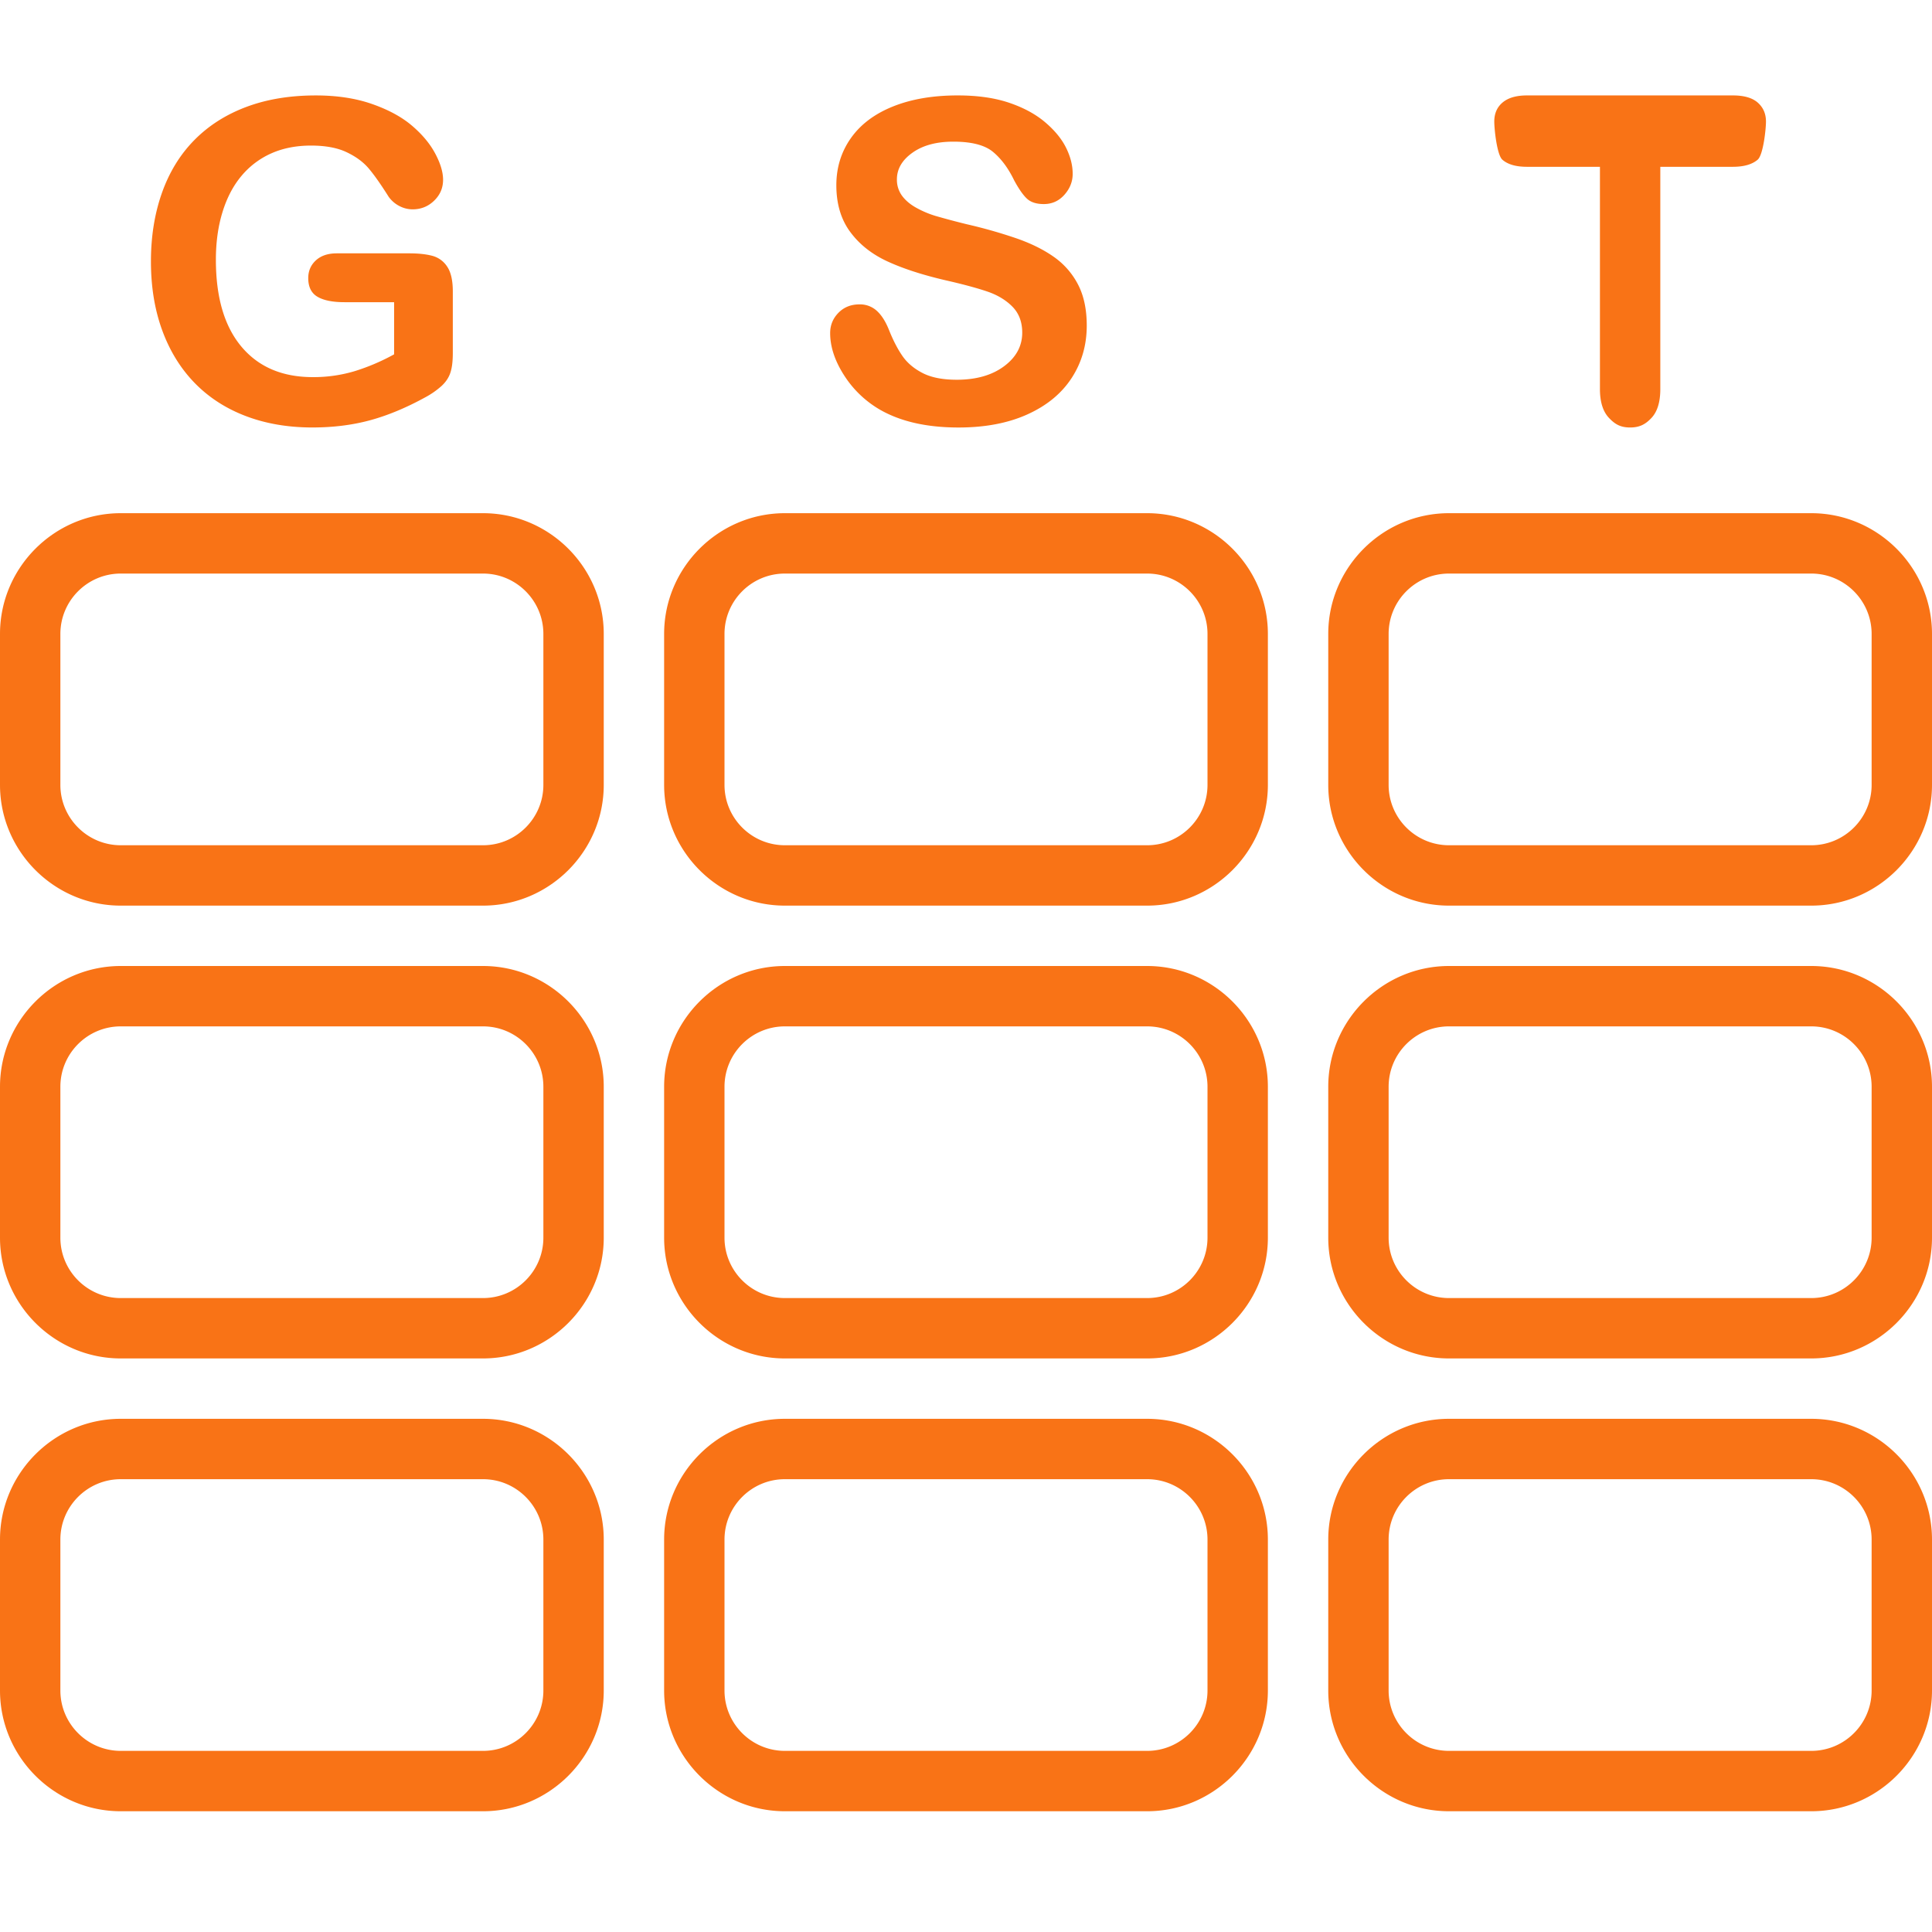
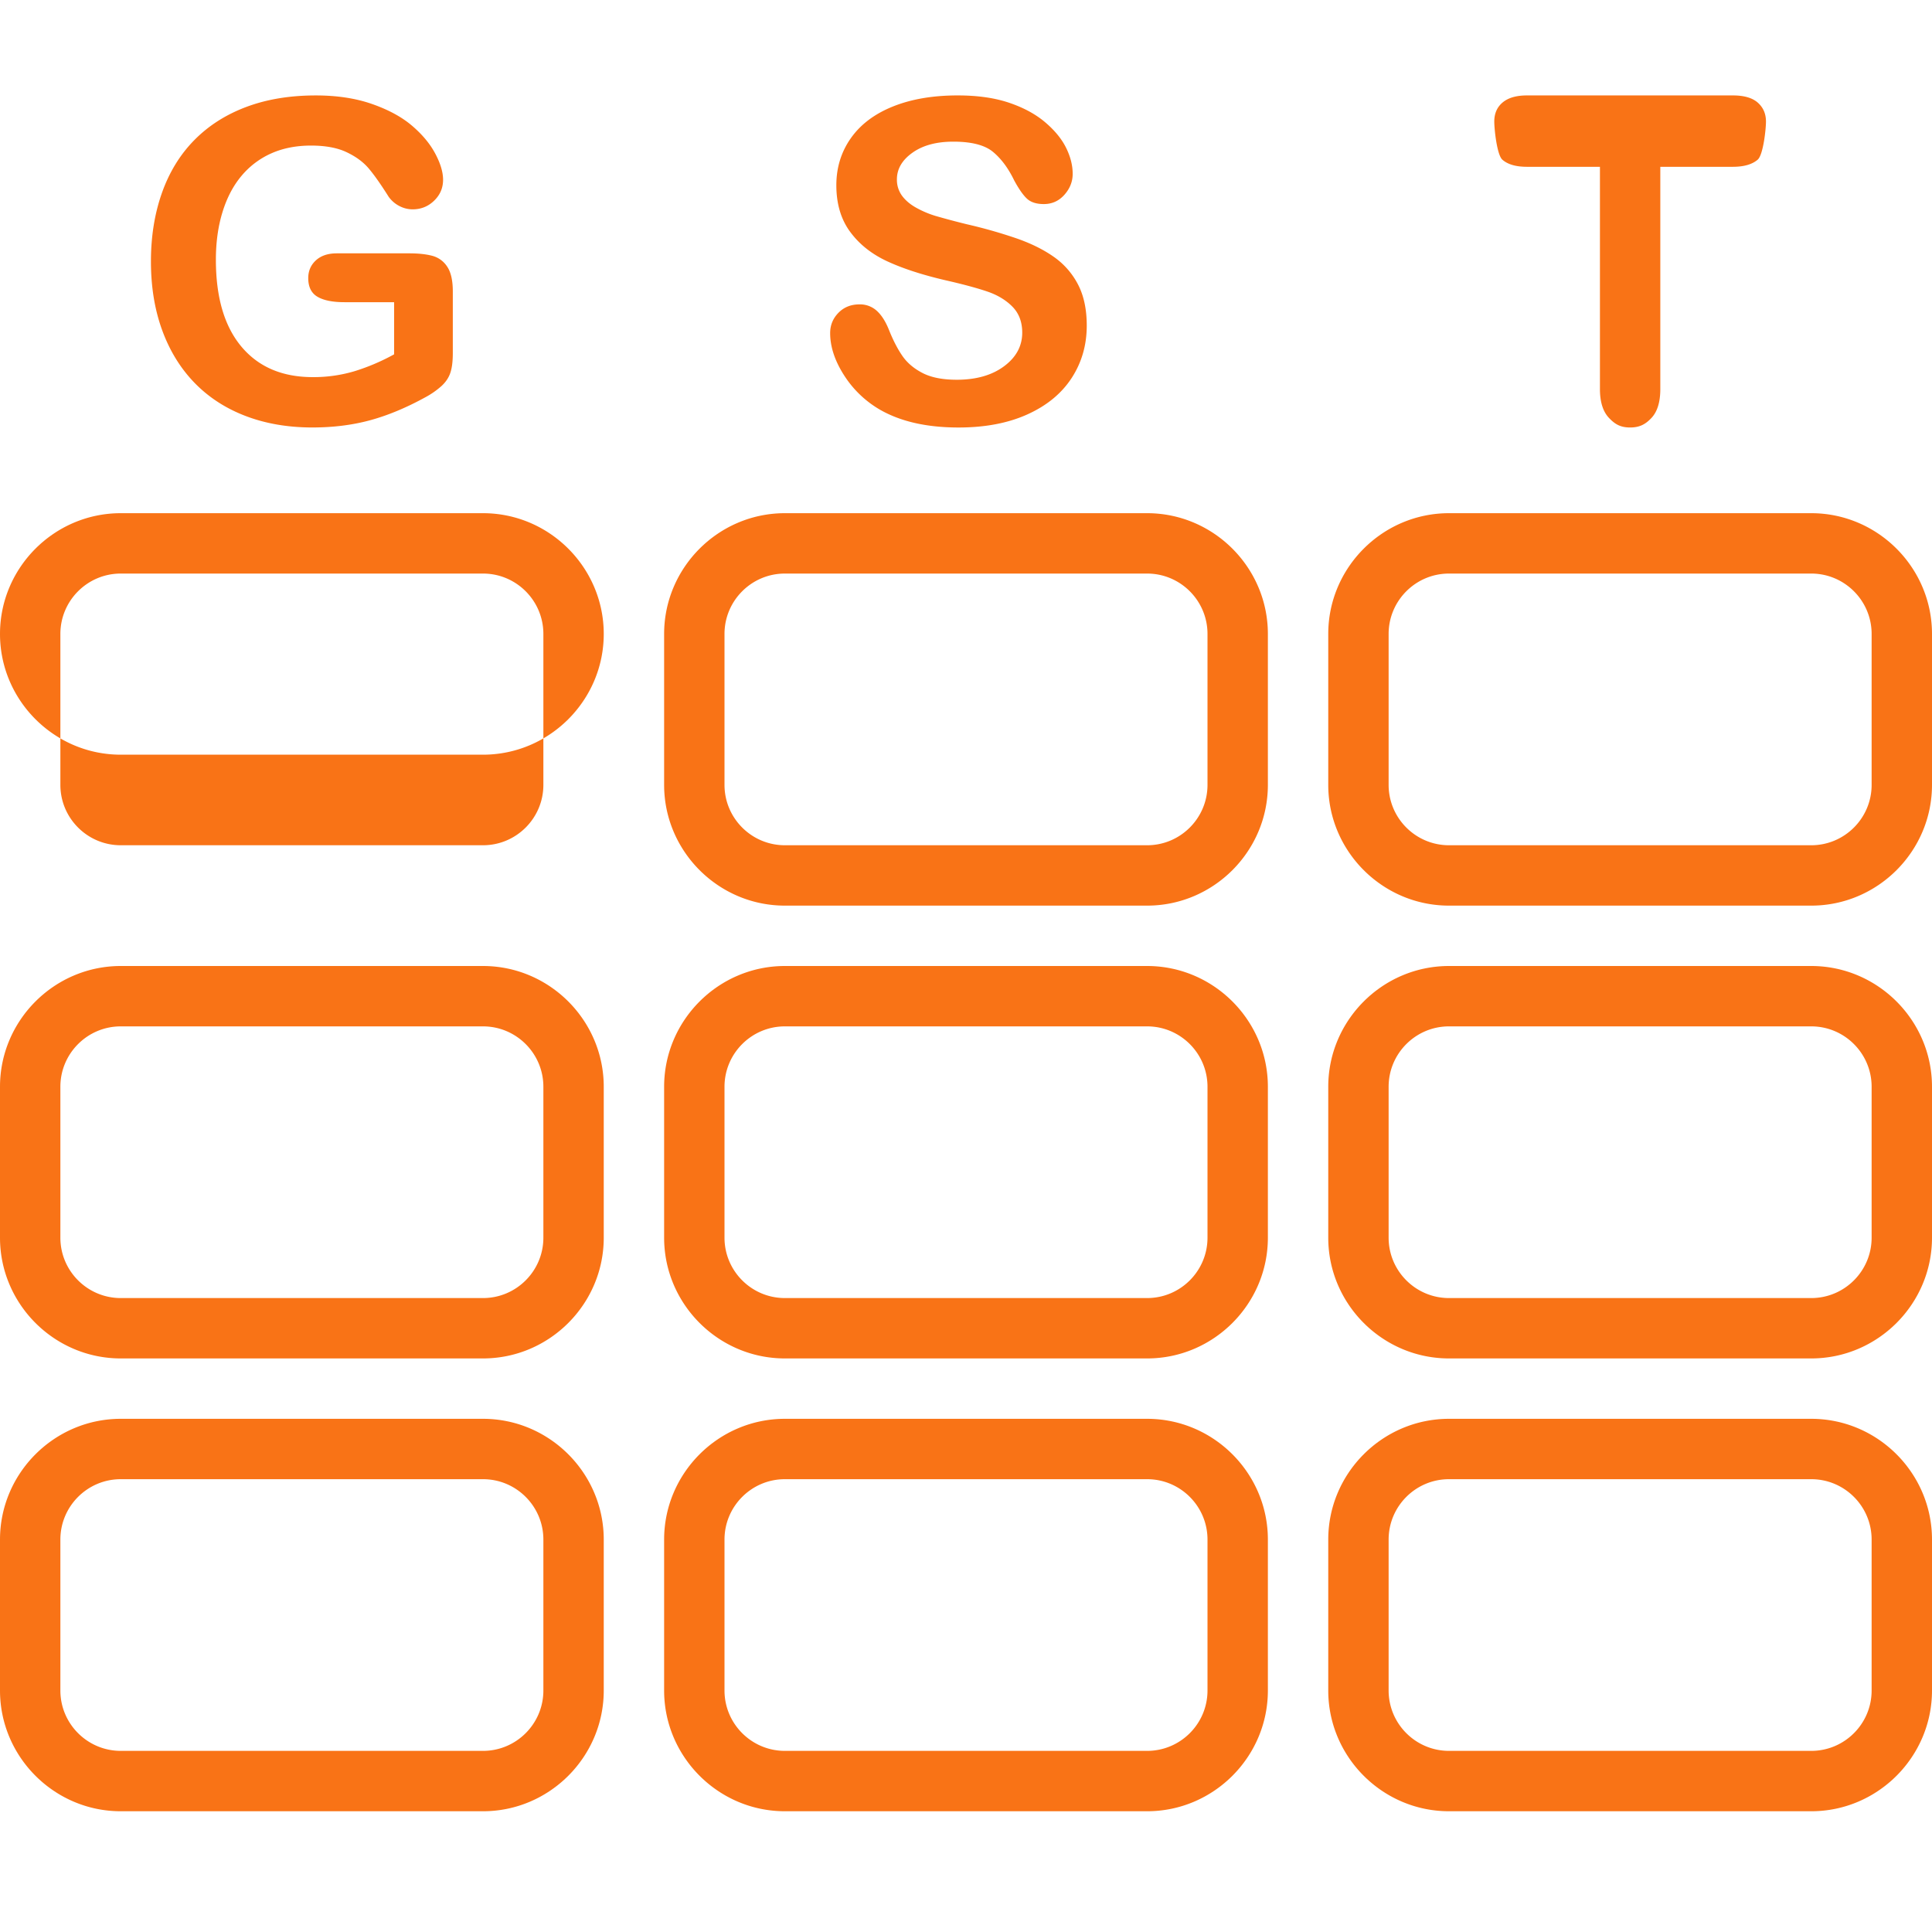
<svg xmlns="http://www.w3.org/2000/svg" xml:space="preserve" viewBox="0 0 128 128" id="Gst">
-   <path fill="#f97316" d="M32 34H8c-4.4 0-8 3.6-8 8v10c0 4.4 3.6 8 8 8h24c4.4 0 8-3.6 8-8V42c0-4.4-3.6-8-8-8zm4 18c0 2.206-1.794 4-4 4H8c-2.206 0-4-1.794-4-4V42c0-2.206 1.794-4 4-4h24c2.206 0 4 1.794 4 4v10zM76 34H52c-4.4 0-8 3.6-8 8v10c0 4.4 3.6 8 8 8h24c4.4 0 8-3.6 8-8V42c0-4.4-3.6-8-8-8zm4 18c0 2.206-1.794 4-4 4H52c-2.206 0-4-1.794-4-4V42c0-2.206 1.794-4 4-4h24c2.206 0 4 1.794 4 4v10zM120 34H96c-4.4 0-8 3.6-8 8v10c0 4.4 3.6 8 8 8h24c4.4 0 8-3.6 8-8V42c0-4.4-3.6-8-8-8zm4 18c0 2.206-1.794 4-4 4H96c-2.206 0-4-1.794-4-4V42c0-2.206 1.794-4 4-4h24c2.206 0 4 1.794 4 4v10zM32 64H8c-4.4 0-8 3.6-8 8v10c0 4.4 3.6 8 8 8h24c4.4 0 8-3.6 8-8V72c0-4.4-3.6-8-8-8zm4 18c0 2.206-1.794 4-4 4H8c-2.206 0-4-1.794-4-4V72c0-2.206 1.794-4 4-4h24c2.206 0 4 1.794 4 4v10zM76 64H52c-4.4 0-8 3.6-8 8v10c0 4.4 3.6 8 8 8h24c4.4 0 8-3.6 8-8V72c0-4.4-3.6-8-8-8zm4 18c0 2.206-1.794 4-4 4H52c-2.206 0-4-1.794-4-4V72c0-2.206 1.794-4 4-4h24c2.206 0 4 1.794 4 4v10zM120 64H96c-4.4 0-8 3.6-8 8v10c0 4.4 3.6 8 8 8h24c4.4 0 8-3.6 8-8V72c0-4.4-3.6-8-8-8zm4 18c0 2.206-1.794 4-4 4H96c-2.206 0-4-1.794-4-4V72c0-2.206 1.794-4 4-4h24c2.206 0 4 1.794 4 4v10zM32 94H8c-4.4 0-8 3.6-8 8v10c0 4.4 3.6 8 8 8h24c4.4 0 8-3.6 8-8v-10c0-4.4-3.6-8-8-8zm4 18c0 2.206-1.794 4-4 4H8c-2.206 0-4-1.794-4-4v-10c0-2.206 1.794-4 4-4h24c2.206 0 4 1.794 4 4v10zM76 94H52c-4.4 0-8 3.6-8 8v10c0 4.4 3.6 8 8 8h24c4.4 0 8-3.6 8-8v-10c0-4.4-3.6-8-8-8zm4 18c0 2.206-1.794 4-4 4H52c-2.206 0-4-1.794-4-4v-10c0-2.206 1.794-4 4-4h24c2.206 0 4 1.794 4 4v10zM120 94H96c-4.4 0-8 3.6-8 8v10c0 4.4 3.6 8 8 8h24c4.4 0 8-3.6 8-8v-10c0-4.4-3.6-8-8-8zm4 18c0 2.206-1.794 4-4 4H96c-2.206 0-4-1.794-4-4v-10c0-2.206 1.794-4 4-4h24c2.206 0 4 1.794 4 4v10zM15.997 11.655a5.449 5.449 0 0 1 1.98-1.495c.772-.343 1.649-.515 2.63-.515.953 0 1.737.145 2.352.436.615.29 1.103.648 1.465 1.074.362.426.805 1.055 1.329 1.887.191.261.427.464.708.609.281.145.574.218.879.218.553 0 1.027-.191 1.422-.573.396-.382.593-.844.593-1.386 0-.503-.171-1.079-.515-1.727-.343-.648-.852-1.263-1.529-1.843-.677-.581-1.559-1.062-2.645-1.444-1.086-.382-2.335-.573-3.746-.573-1.715 0-3.249.254-4.603.762-1.354.508-2.502 1.241-3.445 2.199-.943.958-1.658 2.124-2.144 3.498-.485 1.372-.728 2.886-.728 4.54 0 1.684.25 3.207.75 4.571.5 1.364 1.218 2.525 2.151 3.483.934.957 2.063 1.688 3.388 2.191 1.325.503 2.793.754 4.403.754 1.382 0 2.659-.16 3.831-.479 1.172-.319 2.392-.827 3.66-1.523a5.47 5.47 0 0 0 1.079-.755c.281-.261.474-.554.579-.878.107-.323.159-.756.159-1.298V19.31c0-.735-.127-1.287-.379-1.654a1.686 1.686 0 0 0-.994-.711c-.41-.107-.91-.16-1.501-.16h-4.818c-.581 0-1.041.155-1.379.464-.338.31-.507.702-.507 1.176 0 .581.202.992.607 1.233s1.003.363 1.794.363h3.288v3.454a13.87 13.87 0 0 1-2.623 1.118 9.508 9.508 0 0 1-2.766.392c-2.021 0-3.596-.672-4.725-2.017-1.129-1.345-1.694-3.265-1.694-5.761 0-1.151.145-2.201.436-3.149.291-.949.71-1.75 1.258-2.403zM66.521 24.266c-.802.595-1.846.893-3.13.893-.934 0-1.688-.147-2.262-.442-.574-.295-1.019-.67-1.335-1.125-.316-.455-.61-1.021-.883-1.698-.224-.571-.494-1.002-.81-1.292a1.65 1.65 0 0 0-1.16-.436c-.564 0-1.029.187-1.393.559-.365.373-.548.82-.548 1.343 0 .899.304 1.826.912 2.779a6.943 6.943 0 0 0 2.371 2.286c1.372.793 3.113 1.19 5.224 1.19 1.761 0 3.283-.29 4.567-.871 1.284-.581 2.259-1.384 2.926-2.409.667-1.025 1-2.182 1-3.468 0-1.074-.192-1.981-.576-2.721a5.082 5.082 0 0 0-1.605-1.836c-.686-.484-1.518-.895-2.495-1.233a32.635 32.635 0 0 0-3.276-.929 52.278 52.278 0 0 1-2.072-.552 6.484 6.484 0 0 1-1.24-.522c-.409-.222-.73-.488-.963-.798a1.783 1.783 0 0 1-.35-1.103c0-.687.343-1.275 1.029-1.763.686-.489 1.588-.733 2.707-.733 1.206 0 2.082.225 2.626.675s1.012 1.076 1.401 1.879c.302.561.581.965.839 1.211.258.247.635.37 1.131.37.545 0 1-.206 1.365-.617.365-.411.547-.873.547-1.386 0-.561-.146-1.137-.438-1.727-.292-.59-.754-1.154-1.386-1.69-.632-.537-1.428-.968-2.386-1.292-.958-.324-2.094-.486-3.408-.486-1.644 0-3.074.244-4.29.733-1.216.488-2.145 1.188-2.787 2.097-.642.91-.963 1.95-.963 3.12 0 1.229.304 2.257.912 3.084.608.827 1.43 1.48 2.466 1.959 1.036.479 2.323.897 3.86 1.255 1.148.261 2.064.508 2.75.74.686.232 1.245.568 1.678 1.008.433.44.649 1.014.649 1.72 0 .891-.402 1.633-1.204 2.228zM106.6 27.689c.399.422.765.633 1.4.633.626 0 1.013-.208 1.408-.626.395-.417.592-1.058.592-1.921V11.051h4.804c.732 0 1.281-.158 1.647-.472.366-.314.549-2.01.549-2.526s-.181-.933-.542-1.253c-.361-.319-.913-.478-1.654-.478h-13.637c-.703 0-1.24.155-1.611.464-.371.31-.556.732-.556 1.267 0 .516.178 2.211.535 2.526.356.314.9.472 1.632.472H106v14.724c0 .854.2 1.492.6 1.914z" class="color231f20 svgShape" />
+   <path fill="#f97316" d="M32 34H8c-4.4 0-8 3.6-8 8c0 4.4 3.6 8 8 8h24c4.4 0 8-3.6 8-8V42c0-4.4-3.6-8-8-8zm4 18c0 2.206-1.794 4-4 4H8c-2.206 0-4-1.794-4-4V42c0-2.206 1.794-4 4-4h24c2.206 0 4 1.794 4 4v10zM76 34H52c-4.4 0-8 3.6-8 8v10c0 4.4 3.6 8 8 8h24c4.4 0 8-3.6 8-8V42c0-4.4-3.6-8-8-8zm4 18c0 2.206-1.794 4-4 4H52c-2.206 0-4-1.794-4-4V42c0-2.206 1.794-4 4-4h24c2.206 0 4 1.794 4 4v10zM120 34H96c-4.4 0-8 3.6-8 8v10c0 4.4 3.6 8 8 8h24c4.4 0 8-3.6 8-8V42c0-4.4-3.6-8-8-8zm4 18c0 2.206-1.794 4-4 4H96c-2.206 0-4-1.794-4-4V42c0-2.206 1.794-4 4-4h24c2.206 0 4 1.794 4 4v10zM32 64H8c-4.4 0-8 3.6-8 8v10c0 4.4 3.6 8 8 8h24c4.4 0 8-3.6 8-8V72c0-4.4-3.6-8-8-8zm4 18c0 2.206-1.794 4-4 4H8c-2.206 0-4-1.794-4-4V72c0-2.206 1.794-4 4-4h24c2.206 0 4 1.794 4 4v10zM76 64H52c-4.4 0-8 3.6-8 8v10c0 4.4 3.6 8 8 8h24c4.4 0 8-3.6 8-8V72c0-4.4-3.6-8-8-8zm4 18c0 2.206-1.794 4-4 4H52c-2.206 0-4-1.794-4-4V72c0-2.206 1.794-4 4-4h24c2.206 0 4 1.794 4 4v10zM120 64H96c-4.4 0-8 3.6-8 8v10c0 4.4 3.6 8 8 8h24c4.4 0 8-3.6 8-8V72c0-4.4-3.6-8-8-8zm4 18c0 2.206-1.794 4-4 4H96c-2.206 0-4-1.794-4-4V72c0-2.206 1.794-4 4-4h24c2.206 0 4 1.794 4 4v10zM32 94H8c-4.4 0-8 3.6-8 8v10c0 4.4 3.6 8 8 8h24c4.4 0 8-3.6 8-8v-10c0-4.4-3.6-8-8-8zm4 18c0 2.206-1.794 4-4 4H8c-2.206 0-4-1.794-4-4v-10c0-2.206 1.794-4 4-4h24c2.206 0 4 1.794 4 4v10zM76 94H52c-4.4 0-8 3.6-8 8v10c0 4.4 3.6 8 8 8h24c4.4 0 8-3.6 8-8v-10c0-4.4-3.6-8-8-8zm4 18c0 2.206-1.794 4-4 4H52c-2.206 0-4-1.794-4-4v-10c0-2.206 1.794-4 4-4h24c2.206 0 4 1.794 4 4v10zM120 94H96c-4.4 0-8 3.6-8 8v10c0 4.4 3.6 8 8 8h24c4.4 0 8-3.6 8-8v-10c0-4.4-3.6-8-8-8zm4 18c0 2.206-1.794 4-4 4H96c-2.206 0-4-1.794-4-4v-10c0-2.206 1.794-4 4-4h24c2.206 0 4 1.794 4 4v10zM15.997 11.655a5.449 5.449 0 0 1 1.98-1.495c.772-.343 1.649-.515 2.63-.515.953 0 1.737.145 2.352.436.615.29 1.103.648 1.465 1.074.362.426.805 1.055 1.329 1.887.191.261.427.464.708.609.281.145.574.218.879.218.553 0 1.027-.191 1.422-.573.396-.382.593-.844.593-1.386 0-.503-.171-1.079-.515-1.727-.343-.648-.852-1.263-1.529-1.843-.677-.581-1.559-1.062-2.645-1.444-1.086-.382-2.335-.573-3.746-.573-1.715 0-3.249.254-4.603.762-1.354.508-2.502 1.241-3.445 2.199-.943.958-1.658 2.124-2.144 3.498-.485 1.372-.728 2.886-.728 4.54 0 1.684.25 3.207.75 4.571.5 1.364 1.218 2.525 2.151 3.483.934.957 2.063 1.688 3.388 2.191 1.325.503 2.793.754 4.403.754 1.382 0 2.659-.16 3.831-.479 1.172-.319 2.392-.827 3.66-1.523a5.47 5.47 0 0 0 1.079-.755c.281-.261.474-.554.579-.878.107-.323.159-.756.159-1.298V19.31c0-.735-.127-1.287-.379-1.654a1.686 1.686 0 0 0-.994-.711c-.41-.107-.91-.16-1.501-.16h-4.818c-.581 0-1.041.155-1.379.464-.338.31-.507.702-.507 1.176 0 .581.202.992.607 1.233s1.003.363 1.794.363h3.288v3.454a13.87 13.87 0 0 1-2.623 1.118 9.508 9.508 0 0 1-2.766.392c-2.021 0-3.596-.672-4.725-2.017-1.129-1.345-1.694-3.265-1.694-5.761 0-1.151.145-2.201.436-3.149.291-.949.71-1.75 1.258-2.403zM66.521 24.266c-.802.595-1.846.893-3.13.893-.934 0-1.688-.147-2.262-.442-.574-.295-1.019-.67-1.335-1.125-.316-.455-.61-1.021-.883-1.698-.224-.571-.494-1.002-.81-1.292a1.65 1.65 0 0 0-1.16-.436c-.564 0-1.029.187-1.393.559-.365.373-.548.82-.548 1.343 0 .899.304 1.826.912 2.779a6.943 6.943 0 0 0 2.371 2.286c1.372.793 3.113 1.19 5.224 1.19 1.761 0 3.283-.29 4.567-.871 1.284-.581 2.259-1.384 2.926-2.409.667-1.025 1-2.182 1-3.468 0-1.074-.192-1.981-.576-2.721a5.082 5.082 0 0 0-1.605-1.836c-.686-.484-1.518-.895-2.495-1.233a32.635 32.635 0 0 0-3.276-.929 52.278 52.278 0 0 1-2.072-.552 6.484 6.484 0 0 1-1.24-.522c-.409-.222-.73-.488-.963-.798a1.783 1.783 0 0 1-.35-1.103c0-.687.343-1.275 1.029-1.763.686-.489 1.588-.733 2.707-.733 1.206 0 2.082.225 2.626.675s1.012 1.076 1.401 1.879c.302.561.581.965.839 1.211.258.247.635.37 1.131.37.545 0 1-.206 1.365-.617.365-.411.547-.873.547-1.386 0-.561-.146-1.137-.438-1.727-.292-.59-.754-1.154-1.386-1.69-.632-.537-1.428-.968-2.386-1.292-.958-.324-2.094-.486-3.408-.486-1.644 0-3.074.244-4.29.733-1.216.488-2.145 1.188-2.787 2.097-.642.91-.963 1.95-.963 3.12 0 1.229.304 2.257.912 3.084.608.827 1.43 1.48 2.466 1.959 1.036.479 2.323.897 3.86 1.255 1.148.261 2.064.508 2.75.74.686.232 1.245.568 1.678 1.008.433.44.649 1.014.649 1.72 0 .891-.402 1.633-1.204 2.228zM106.6 27.689c.399.422.765.633 1.4.633.626 0 1.013-.208 1.408-.626.395-.417.592-1.058.592-1.921V11.051h4.804c.732 0 1.281-.158 1.647-.472.366-.314.549-2.01.549-2.526s-.181-.933-.542-1.253c-.361-.319-.913-.478-1.654-.478h-13.637c-.703 0-1.24.155-1.611.464-.371.31-.556.732-.556 1.267 0 .516.178 2.211.535 2.526.356.314.9.472 1.632.472H106v14.724c0 .854.2 1.492.6 1.914z" class="color231f20 svgShape" />
</svg>